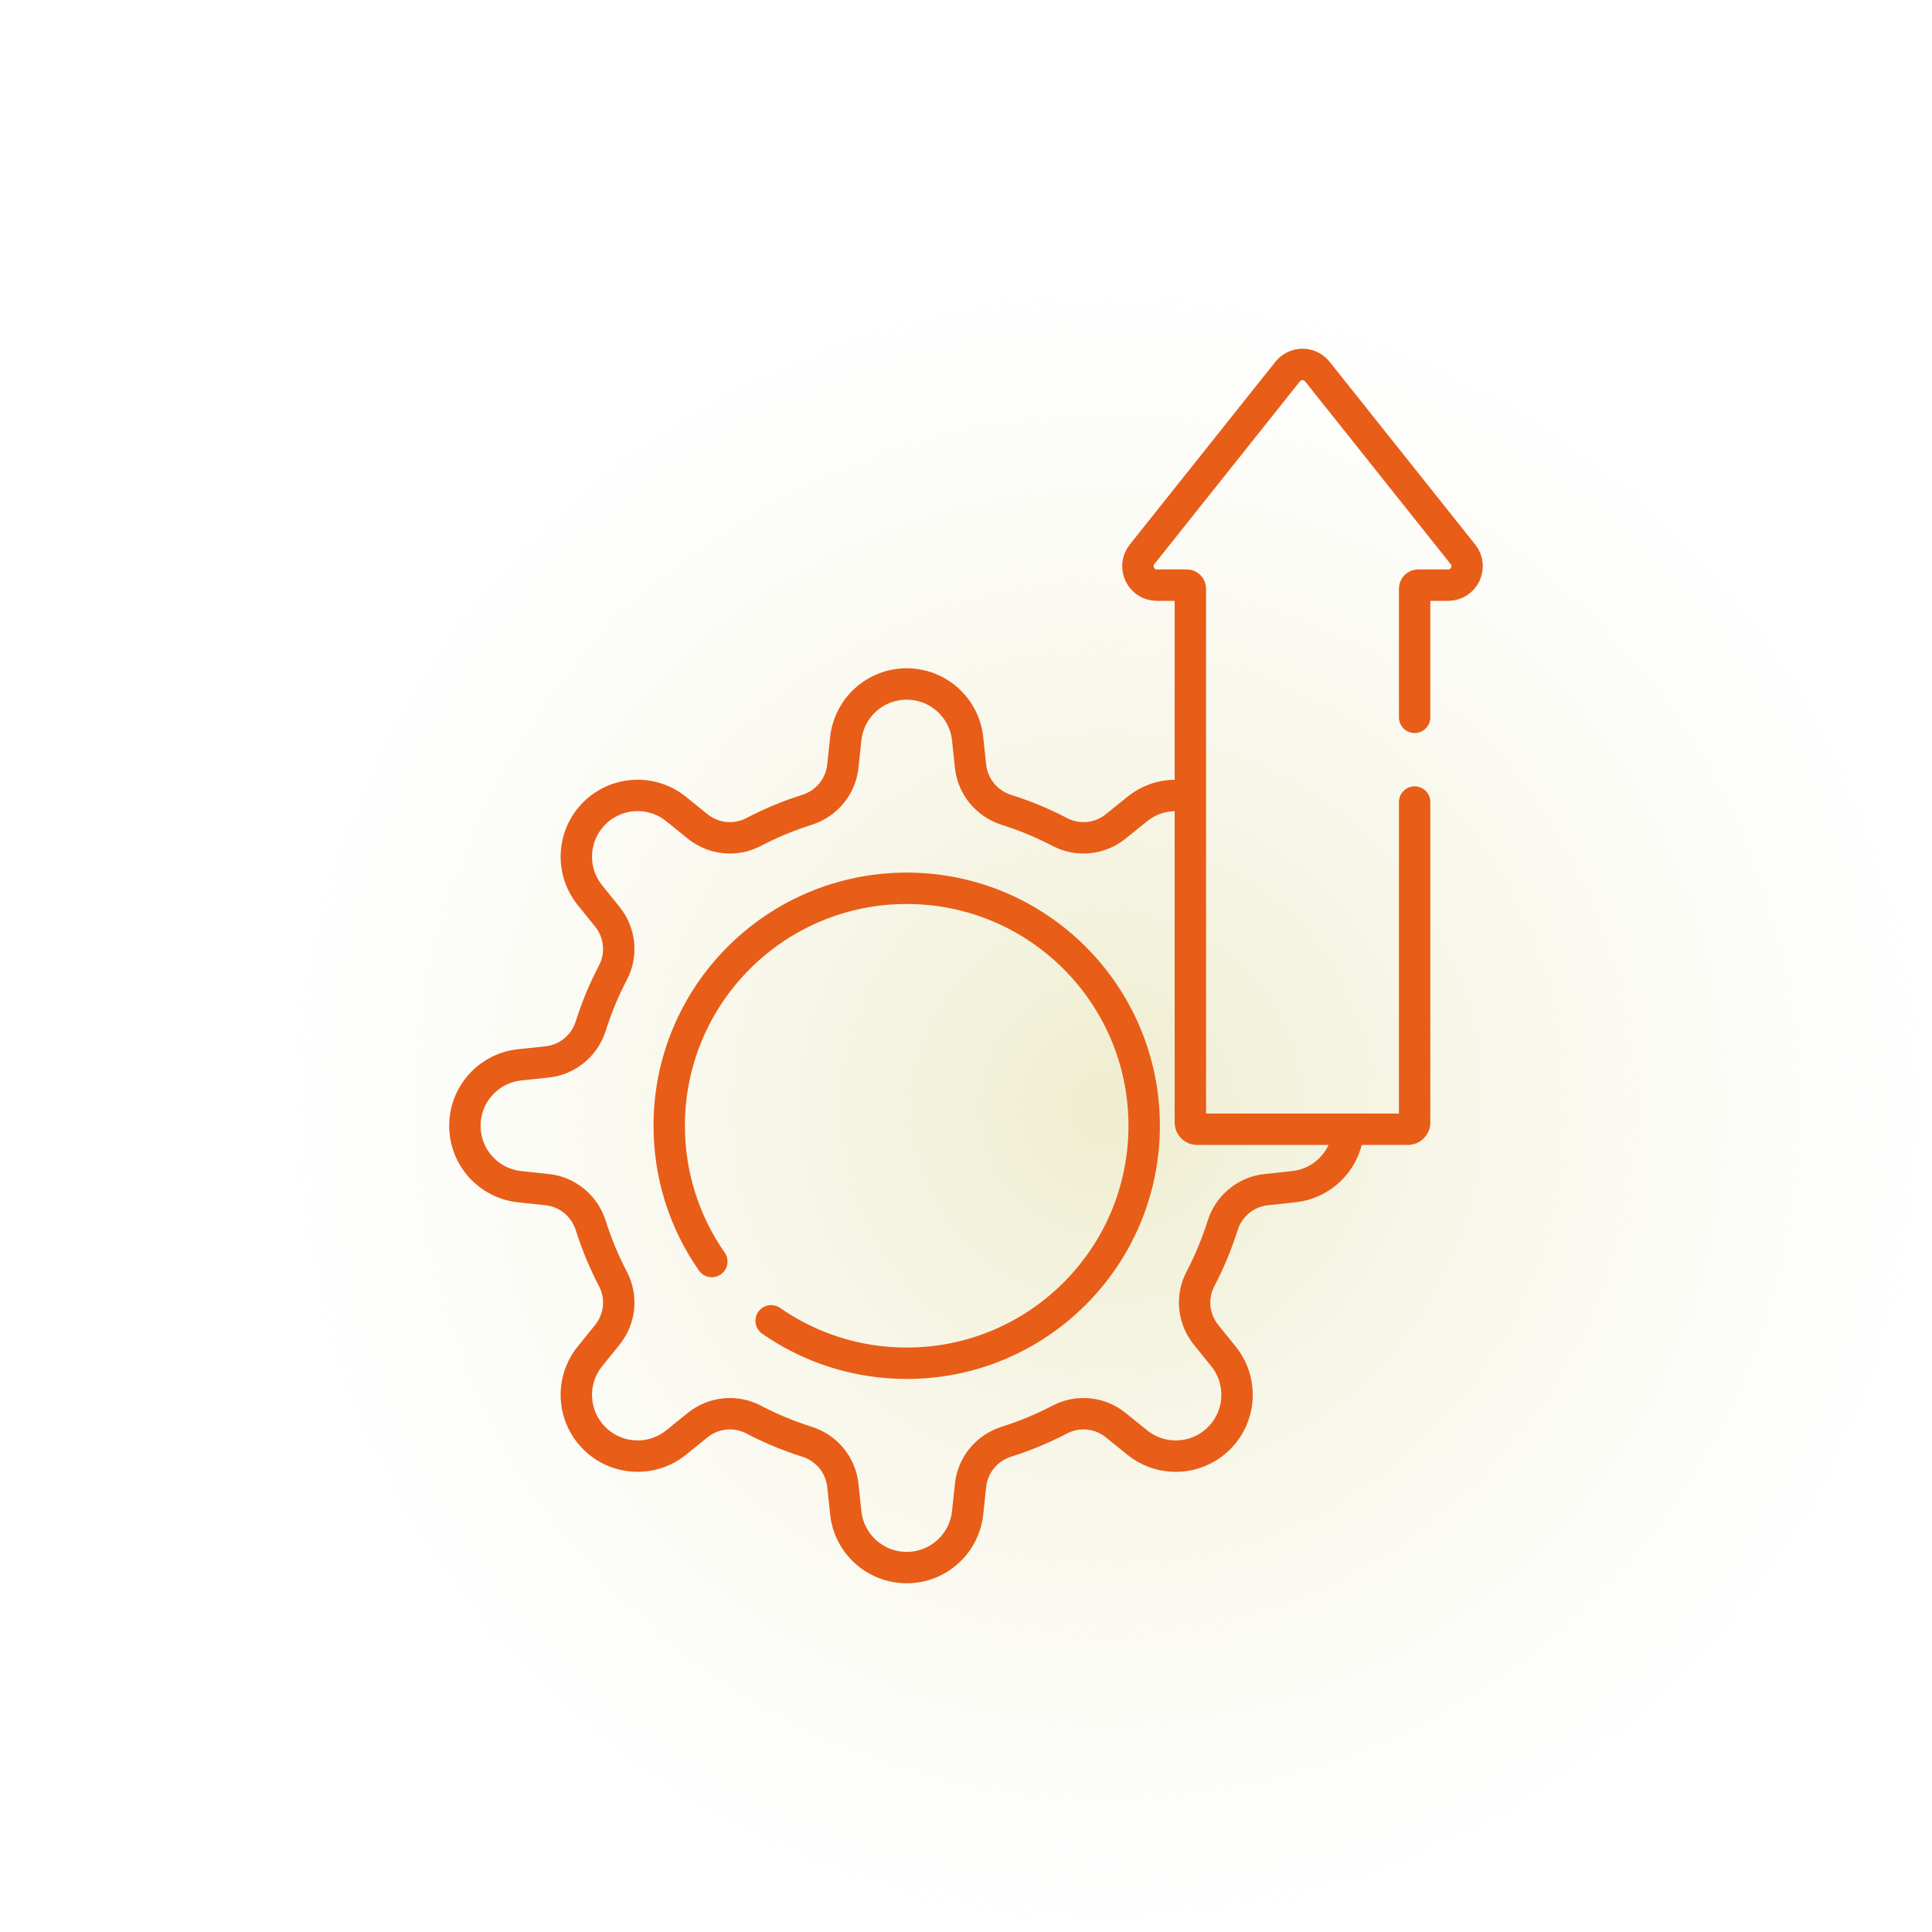
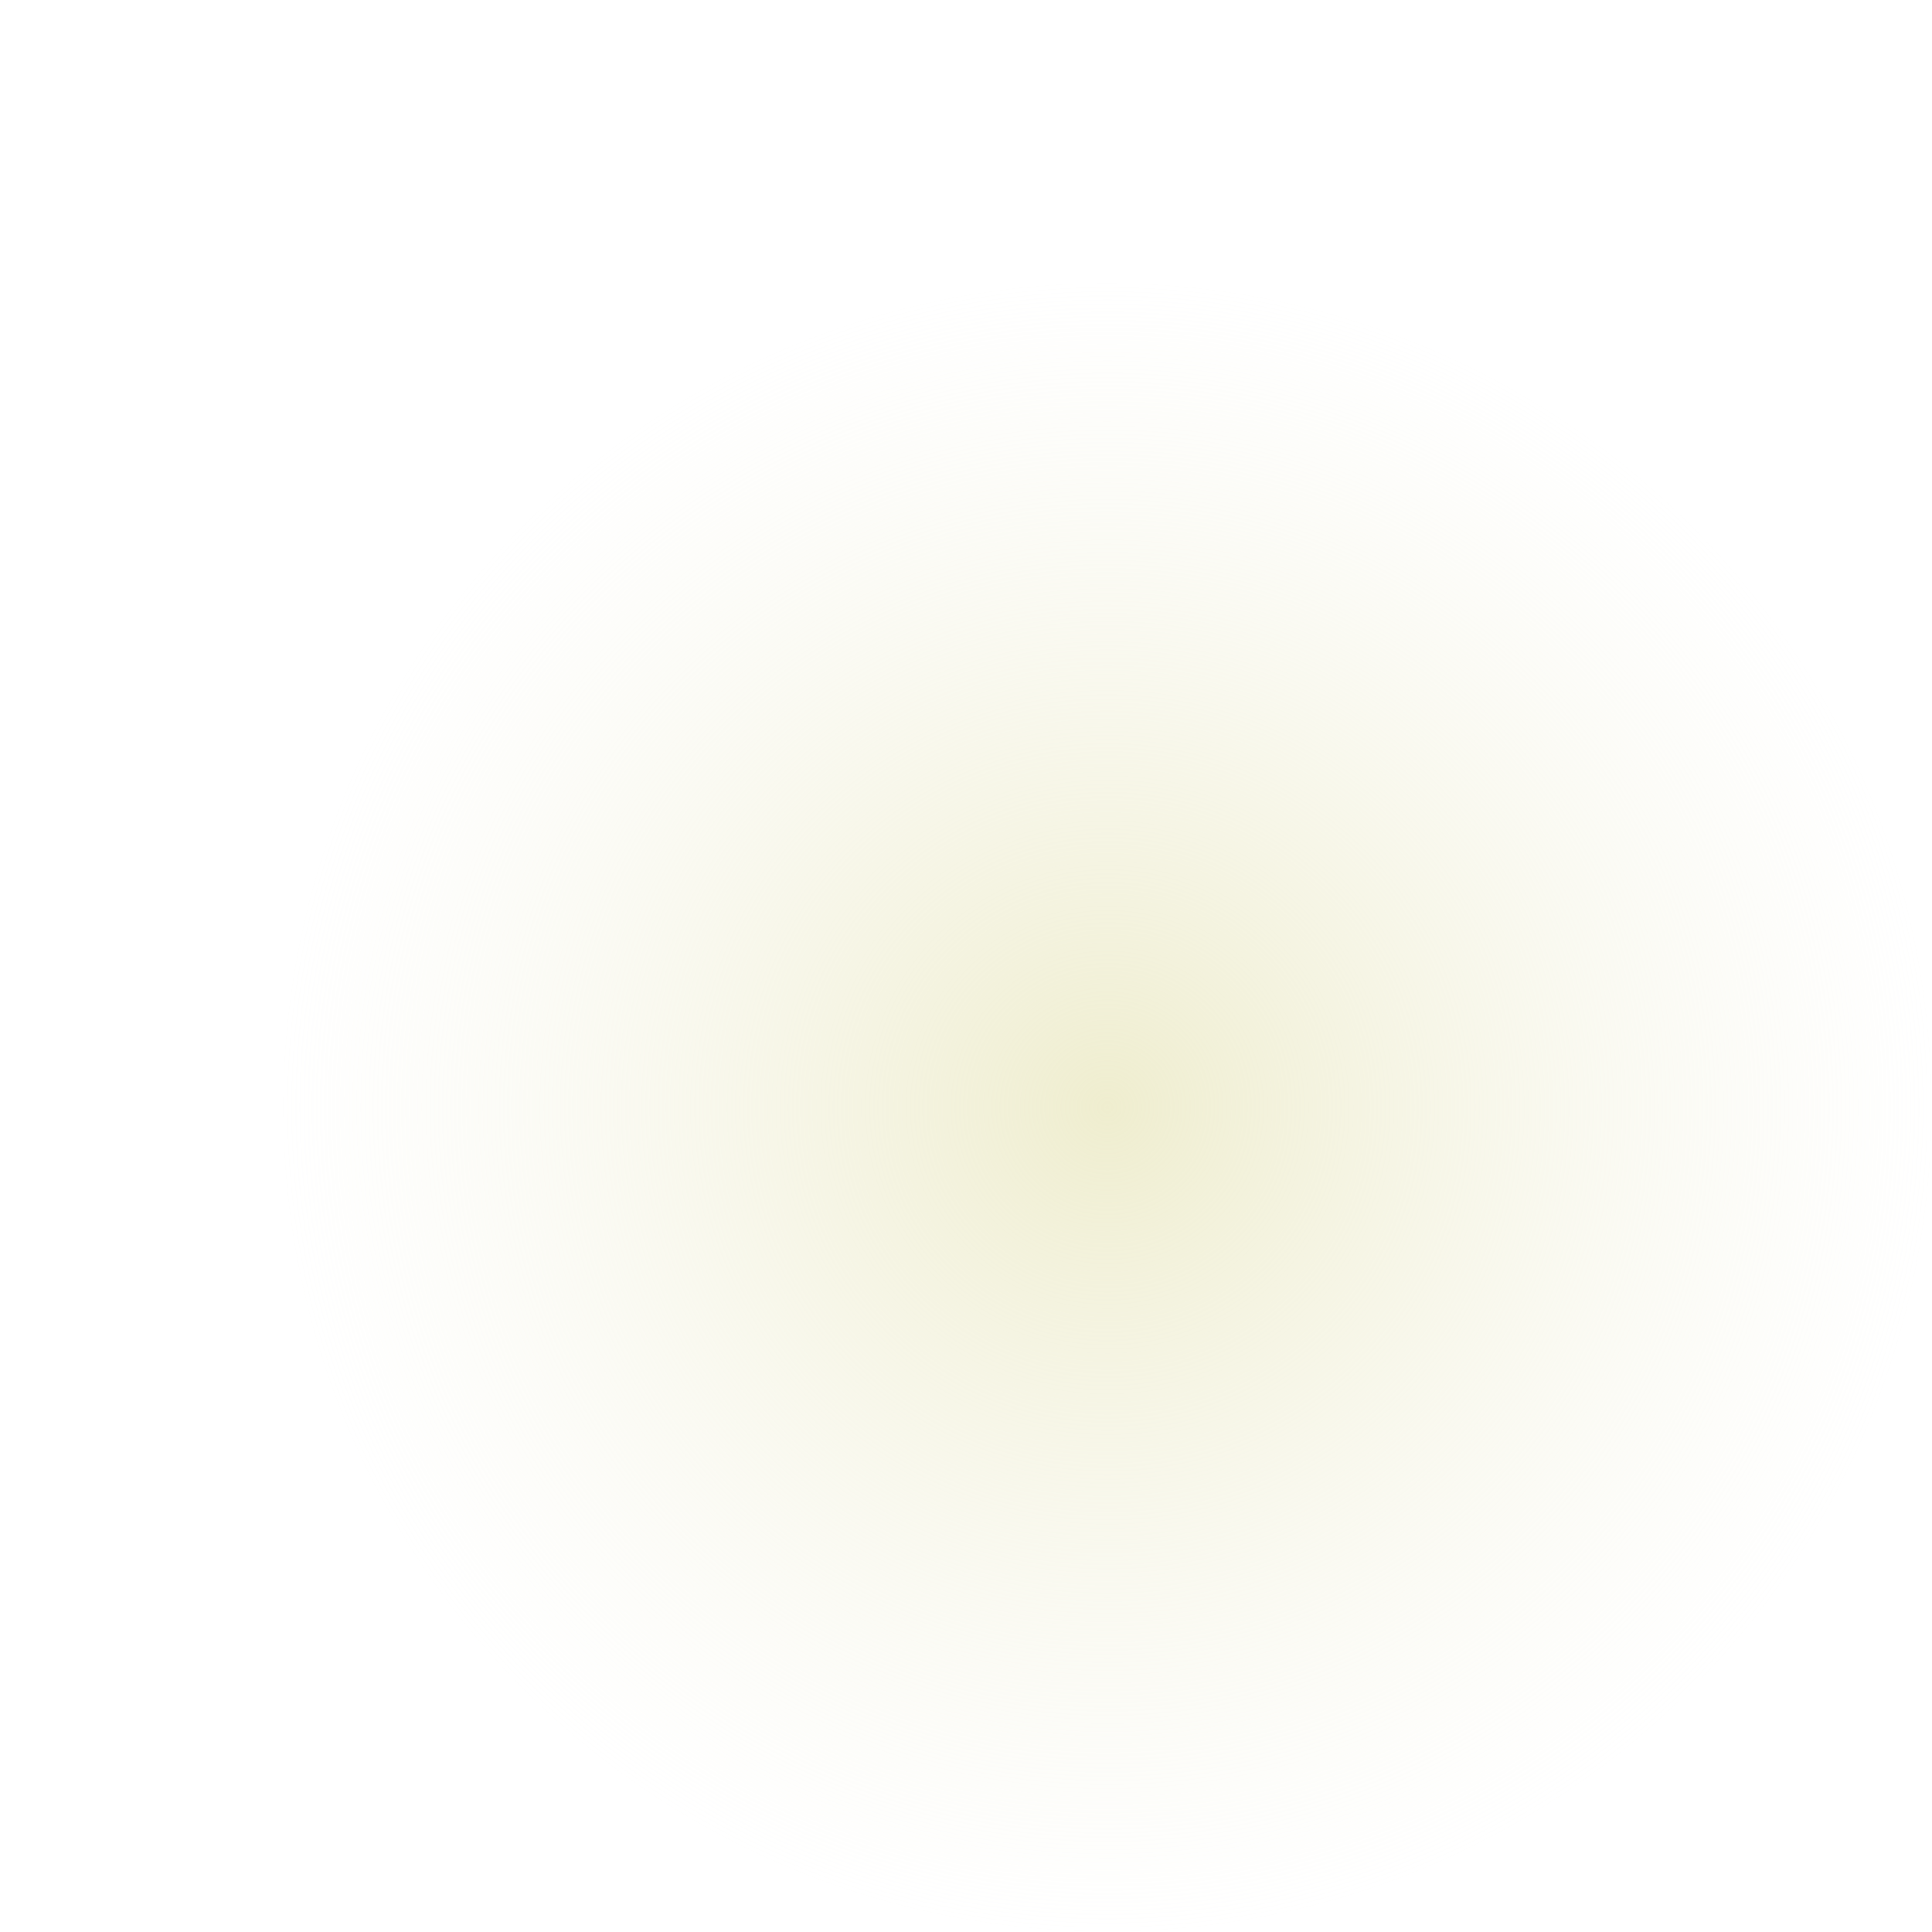
<svg xmlns="http://www.w3.org/2000/svg" width="800" height="800" viewBox="0 0 800 800" fill="none">
  <circle cx="458.527" cy="458.527" r="341.473" fill="url(#paint0_radial_2132_1289)" fill-opacity="0.8" />
-   <path d="M294.747 522.377C283.626 506.443 277.103 487.063 277.103 466.159C277.103 411.849 321.131 367.822 375.44 367.822C429.75 367.822 473.777 411.849 473.777 466.159C473.777 520.469 429.75 564.496 375.44 564.496C354.577 564.496 335.23 557.999 319.315 546.917M491.158 329.735C484.187 328.539 476.785 330.26 470.914 335.003L461.994 342.206C455.443 347.497 446.368 348.451 438.907 344.549C431.852 340.858 424.437 337.763 416.728 335.331C408.635 332.778 402.783 325.732 401.885 317.294L400.673 305.907C399.299 293.006 388.415 283.219 375.441 283.219C362.466 283.219 351.581 293.006 350.208 305.907L348.996 317.294C348.098 325.732 342.247 332.778 334.153 335.331C326.444 337.763 319.029 340.858 311.975 344.549C304.513 348.451 295.438 347.497 288.887 342.206L279.968 335.003C269.873 326.851 255.256 327.626 246.082 336.8V336.801C236.907 345.975 236.131 360.592 244.284 370.687L251.487 379.606C256.778 386.157 257.732 395.232 253.83 402.694C250.139 409.748 247.044 417.163 244.613 424.872C242.059 432.966 235.013 438.817 226.575 439.715L215.189 440.927C202.288 442.3 192.5 453.184 192.5 466.16C192.5 479.134 202.288 490.018 215.189 491.391L226.575 492.603C235.013 493.502 242.059 499.353 244.613 507.447C247.044 515.157 250.139 522.571 253.83 529.626C257.732 537.087 256.778 546.161 251.487 552.712L244.284 561.632C236.131 571.726 236.907 586.343 246.082 595.518C255.256 604.693 269.873 605.468 279.968 597.317L288.887 590.112C295.438 584.822 304.513 583.867 311.975 587.771C319.029 591.461 326.444 594.556 334.153 596.987C342.247 599.54 348.098 606.586 348.996 615.025L350.208 626.411C351.581 639.313 362.466 649.101 375.441 649.101C388.415 649.101 399.299 639.313 400.673 626.411L401.885 615.025C402.783 606.586 408.635 599.54 416.728 596.987C424.437 594.556 431.852 591.461 438.907 587.771C446.368 583.867 455.443 584.822 461.994 590.112L470.914 597.317C481.007 605.468 495.625 604.693 504.799 595.518C513.974 586.343 514.75 571.726 506.597 561.632L499.394 552.712C494.103 546.161 493.148 537.087 497.052 529.626C500.742 522.571 503.836 515.157 506.268 507.447C508.821 499.353 515.866 493.502 524.306 492.603L535.692 491.391C547.258 490.161 556.322 481.286 558.074 470.114M585.767 332.102V464.843C585.767 466.364 584.533 467.599 583.01 467.599H495.653C494.132 467.599 492.897 466.364 492.897 464.843V243.746C492.897 242.948 492.25 242.301 491.452 242.301H479.045C472.463 242.301 468.797 234.693 472.898 229.545L533.188 153.861C536.334 149.913 542.336 149.913 545.483 153.861L605.773 229.545C609.875 234.693 606.209 242.301 599.625 242.301H587.211C586.414 242.301 585.767 242.948 585.767 243.746V297.04" stroke="#E85D18" stroke-width="13" stroke-miterlimit="10" stroke-linecap="round" stroke-linejoin="round" />
  <defs>
    <radialGradient id="paint0_radial_2132_1289" cx="0" cy="0" r="1" gradientUnits="userSpaceOnUse" gradientTransform="translate(458.527 458.527) rotate(90) scale(341.473)">
      <stop stop-color="#EBE9C3" />
      <stop offset="1" stop-color="#F2F1E0" stop-opacity="0" />
    </radialGradient>
  </defs>
</svg>